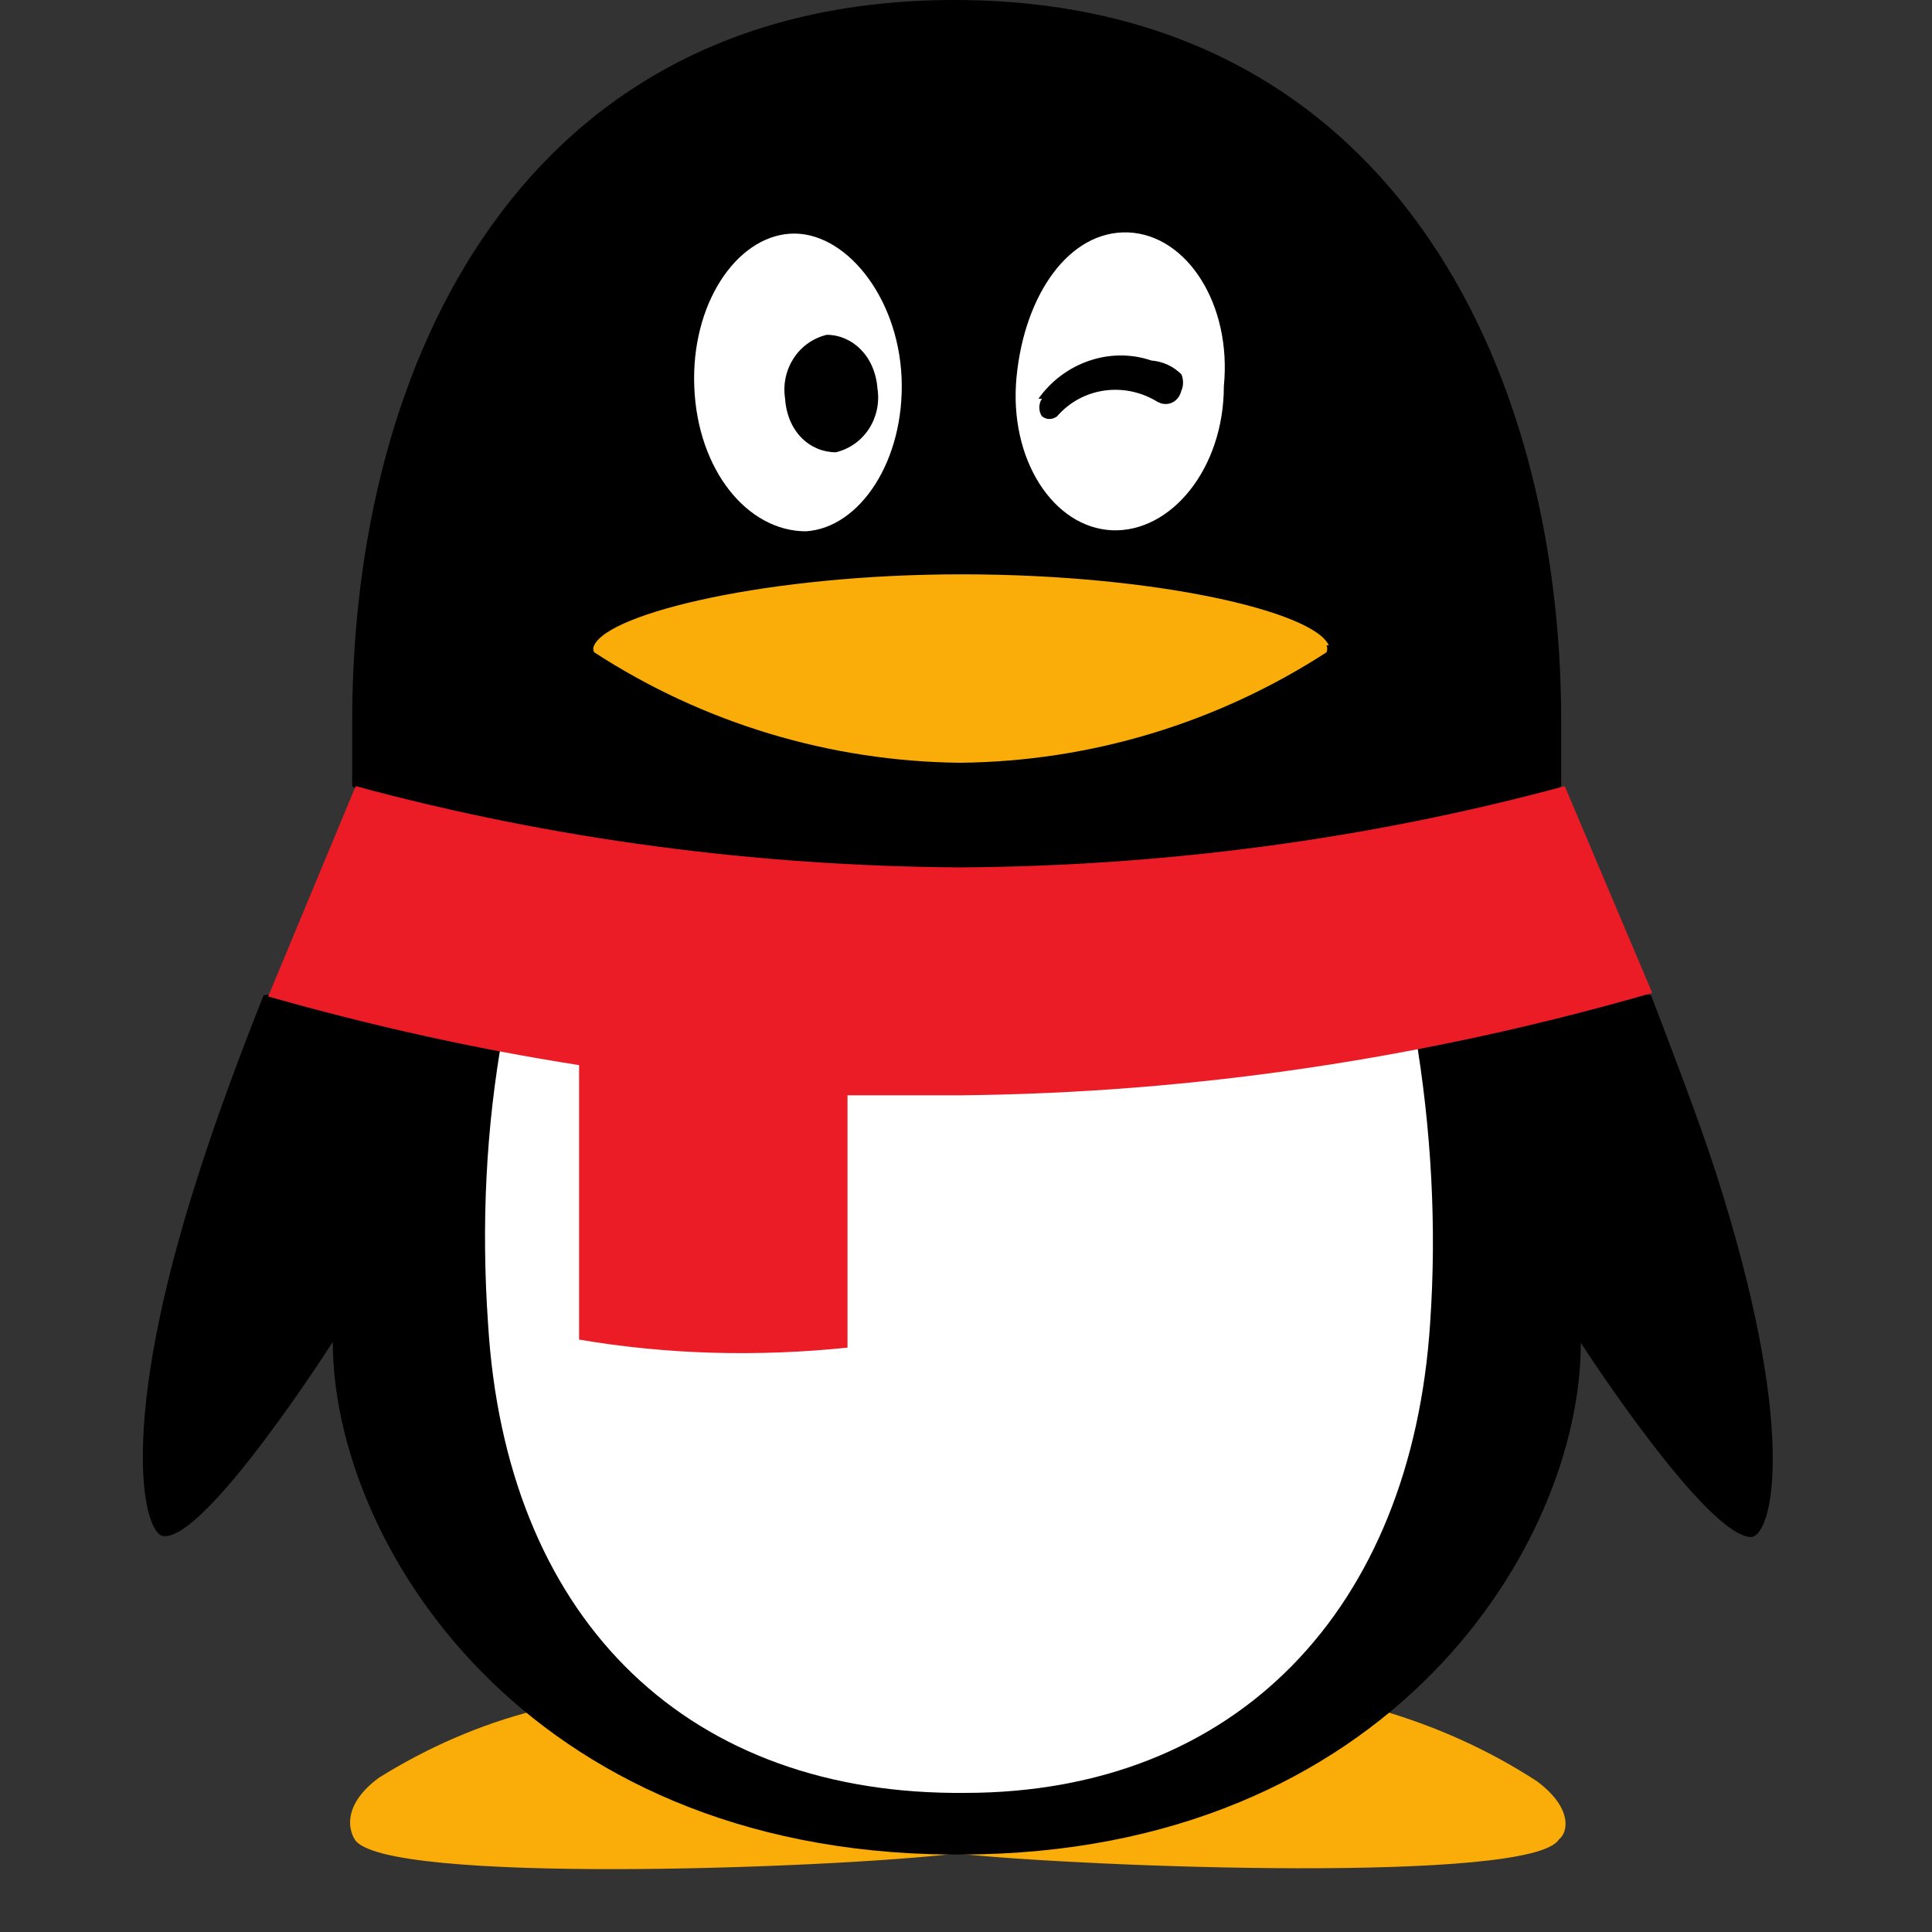
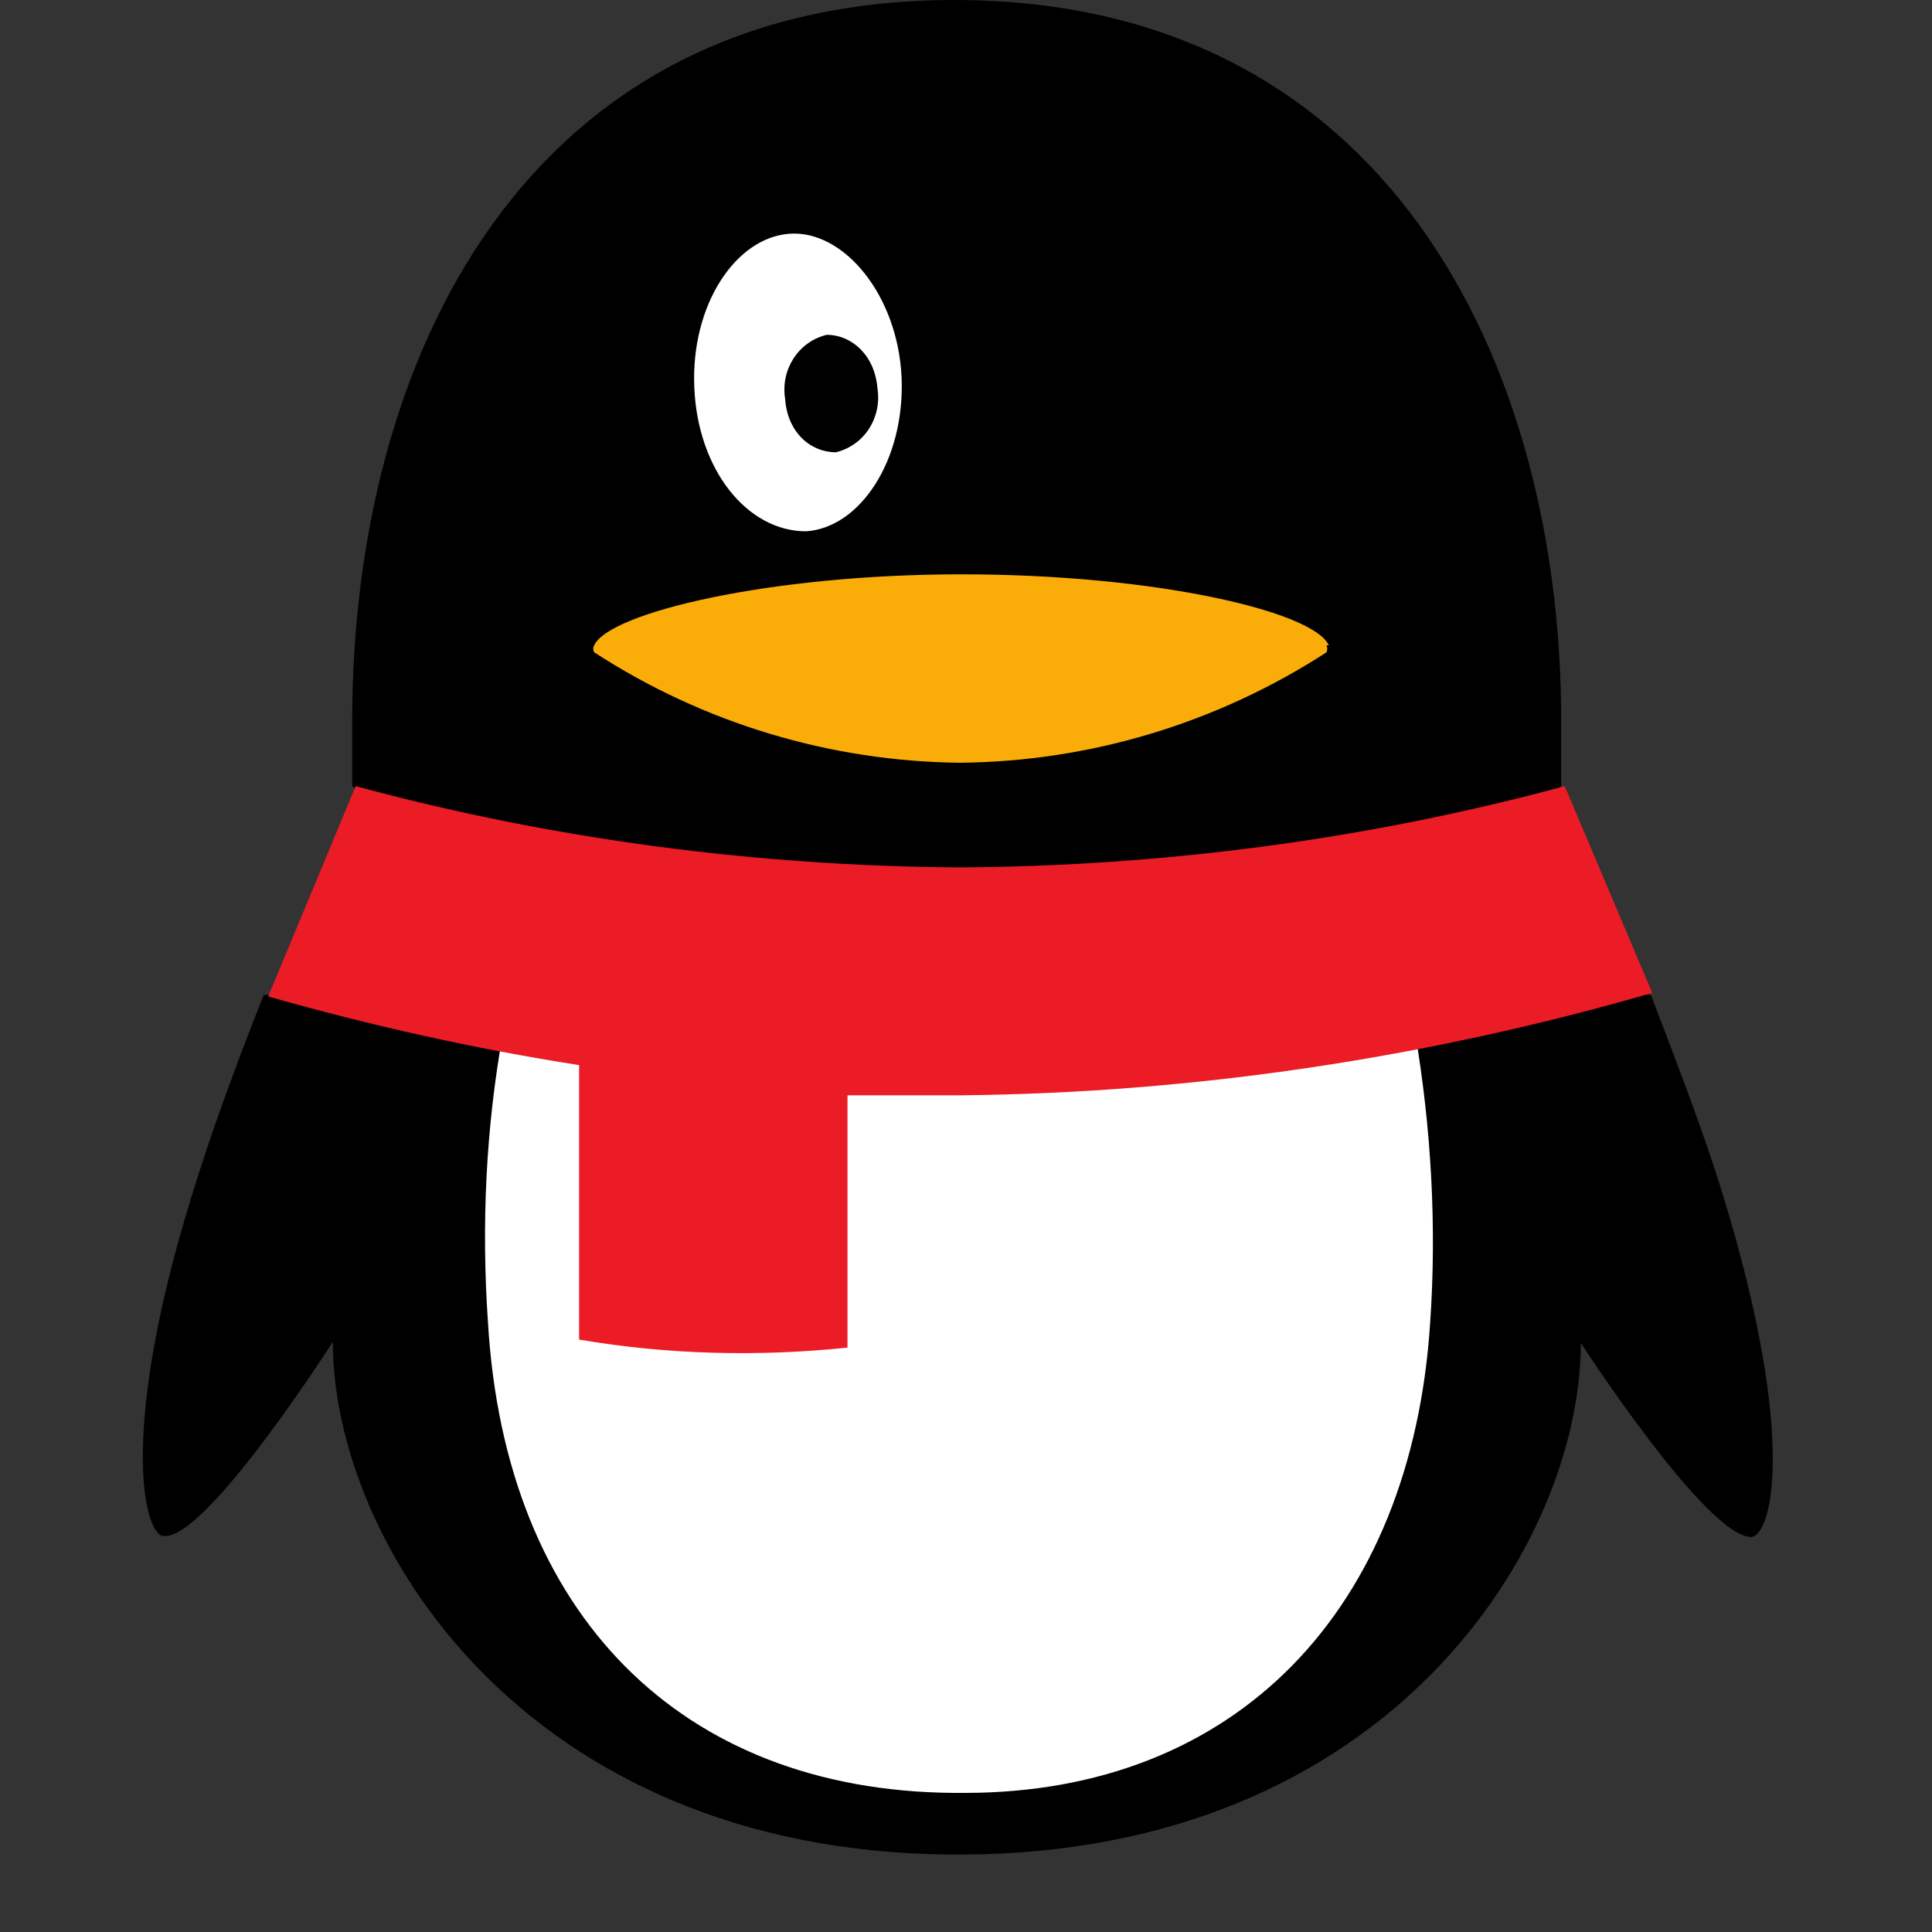
<svg xmlns="http://www.w3.org/2000/svg" width="40" zoomAndPan="magnify" viewBox="0 0 30 30" height="40" preserveAspectRatio="xMidYMid meet" version="1.2">
  <rect x="0" y="0" width="30" height="30" fill="#333333" stroke="none" />
  <defs>
    <clipPath id="fcc6ac2260">
-       <path d="M 5 26 L 25 26 L 25 29.031 L 5 29.031 Z M 5 26 " />
-     </clipPath>
+       </clipPath>
    <clipPath id="c32dc4a9f9">
      <path d="M 2.172 0 L 27.578 0 L 27.578 29 L 2.172 29 Z M 2.172 0 " />
    </clipPath>
  </defs>
  <g id="e5291052b7">
    <g clip-rule="nonzero" clip-path="url(#fcc6ac2260)">
-       <path style=" stroke:none;fill-rule:nonzero;fill:#faad08;fill-opacity:1;" d="M 23.867 27.66 C 23.117 27.172 22.312 26.812 21.453 26.559 C 19.559 27.984 17.254 28.727 14.875 28.672 C 12.516 28.727 10.207 27.984 8.312 26.559 C 7.453 26.777 6.633 27.137 5.883 27.605 C 5.344 28.004 5.398 28.383 5.508 28.562 C 5.934 29.266 12.871 29.016 14.855 28.781 C 16.859 28.996 23.797 29.25 24.207 28.562 C 24.352 28.453 24.422 28.074 23.867 27.66 Z M 23.867 27.66 " />
-     </g>
+       </g>
    <g clip-rule="nonzero" clip-path="url(#c32dc4a9f9)">
      <path style=" stroke:none;fill-rule:nonzero;fill:#000000;fill-opacity:1;" d="M 5.828 12.387 C 8.777 13.145 11.816 13.543 14.875 13.559 C 17.895 13.543 20.883 13.16 23.812 12.422 C 23.977 12.387 24.117 12.312 24.242 12.207 L 24.242 11.195 C 24.242 5.613 21.527 0 14.82 0 C 8.117 0 5.469 5.613 5.469 11.195 L 5.469 12.207 C 5.578 12.297 5.703 12.348 5.828 12.387 Z M 26.641 18.199 C 26.371 17.367 25.996 16.395 25.637 15.453 C 25.531 15.438 25.422 15.438 25.316 15.453 C 21.918 16.41 18.414 16.918 14.891 16.953 C 11.371 16.918 7.867 16.41 4.469 15.453 C 4.344 15.438 4.219 15.438 4.094 15.453 C 3.719 16.395 3.359 17.367 3.094 18.199 C 1.805 22.172 2.234 23.832 2.539 23.852 C 3.199 23.922 5.168 20.836 5.168 20.836 C 5.168 23.957 8.152 28.742 14.75 28.797 L 14.93 28.797 C 21.578 28.781 24.547 23.977 24.547 20.852 C 24.547 20.852 26.496 23.867 27.195 23.867 C 27.531 23.832 27.926 22.191 26.641 18.199 Z M 26.641 18.199 " />
    </g>
    <path style=" stroke:none;fill-rule:nonzero;fill:#ffffff;fill-opacity:1;" d="M 12.516 8.25 C 11.602 8.25 10.832 7.293 10.781 6.012 C 10.727 4.73 11.426 3.684 12.266 3.629 C 13.105 3.574 13.945 4.586 14 5.867 C 14.051 7.148 13.355 8.195 12.516 8.25 " />
-     <path style=" stroke:none;fill-rule:nonzero;fill:#ffffff;fill-opacity:1;" d="M 19.004 5.996 C 19.004 7.277 18.184 8.27 17.27 8.234 C 16.359 8.195 15.66 7.133 15.785 5.852 C 15.91 4.566 16.609 3.574 17.52 3.609 C 18.434 3.648 19.129 4.73 19.004 5.996 " />
    <path style=" stroke:none;fill-rule:nonzero;fill:#faad08;fill-opacity:1;" d="M 20.633 10.02 C 20.398 9.496 17.949 8.918 14.93 8.918 C 11.941 8.918 9.457 9.516 9.227 10.02 C 9.207 10.055 9.207 10.094 9.227 10.129 C 10.922 11.23 12.891 11.824 14.91 11.844 C 16.93 11.824 18.898 11.23 20.598 10.129 C 20.613 10.094 20.613 10.055 20.598 10.02 " />
    <path style=" stroke:none;fill-rule:nonzero;fill:#000000;fill-opacity:1;" d="M 13.625 6.031 C 13.695 6.48 13.426 6.914 12.98 7.023 C 12.586 7.023 12.227 6.715 12.191 6.191 C 12.121 5.742 12.391 5.309 12.836 5.199 C 13.23 5.199 13.586 5.523 13.625 6.031 " />
    <path style=" stroke:none;fill-rule:nonzero;fill:#000000;fill-opacity:1;" d="M 16.125 6.191 C 16.52 5.633 17.234 5.379 17.879 5.598 C 18.059 5.613 18.219 5.688 18.344 5.812 C 18.379 5.887 18.379 5.996 18.344 6.066 C 18.309 6.211 18.184 6.301 18.039 6.266 C 18.02 6.266 18.004 6.246 17.984 6.246 C 17.469 5.922 16.805 6.012 16.414 6.465 C 16.34 6.52 16.25 6.52 16.18 6.465 C 16.125 6.391 16.125 6.266 16.18 6.191 " />
    <path style=" stroke:none;fill-rule:nonzero;fill:#ffffff;fill-opacity:1;" d="M 14.91 16.773 C 12.531 16.754 10.156 16.504 7.812 16.031 C 7.543 17.512 7.473 19.031 7.578 20.547 C 7.848 25.059 10.566 27.805 14.805 27.84 L 14.98 27.84 C 19.203 27.84 21.918 24.988 22.207 20.547 C 22.312 19.031 22.223 17.512 21.973 16.031 C 19.648 16.504 17.289 16.738 14.91 16.738 " />
    <path style=" stroke:none;fill-rule:nonzero;fill:#eb1c26;fill-opacity:1;" d="M 24.297 12.207 C 21.238 13.035 18.074 13.449 14.91 13.469 C 11.746 13.449 8.582 13.035 5.523 12.207 L 4.164 15.473 C 5.758 15.926 7.367 16.285 8.992 16.539 L 8.992 20.801 C 10.367 21.035 11.762 21.07 13.16 20.926 L 13.16 17.008 L 14.91 17.008 C 18.539 16.973 22.152 16.43 25.656 15.418 Z M 24.297 12.207 " />
  </g>
</svg>